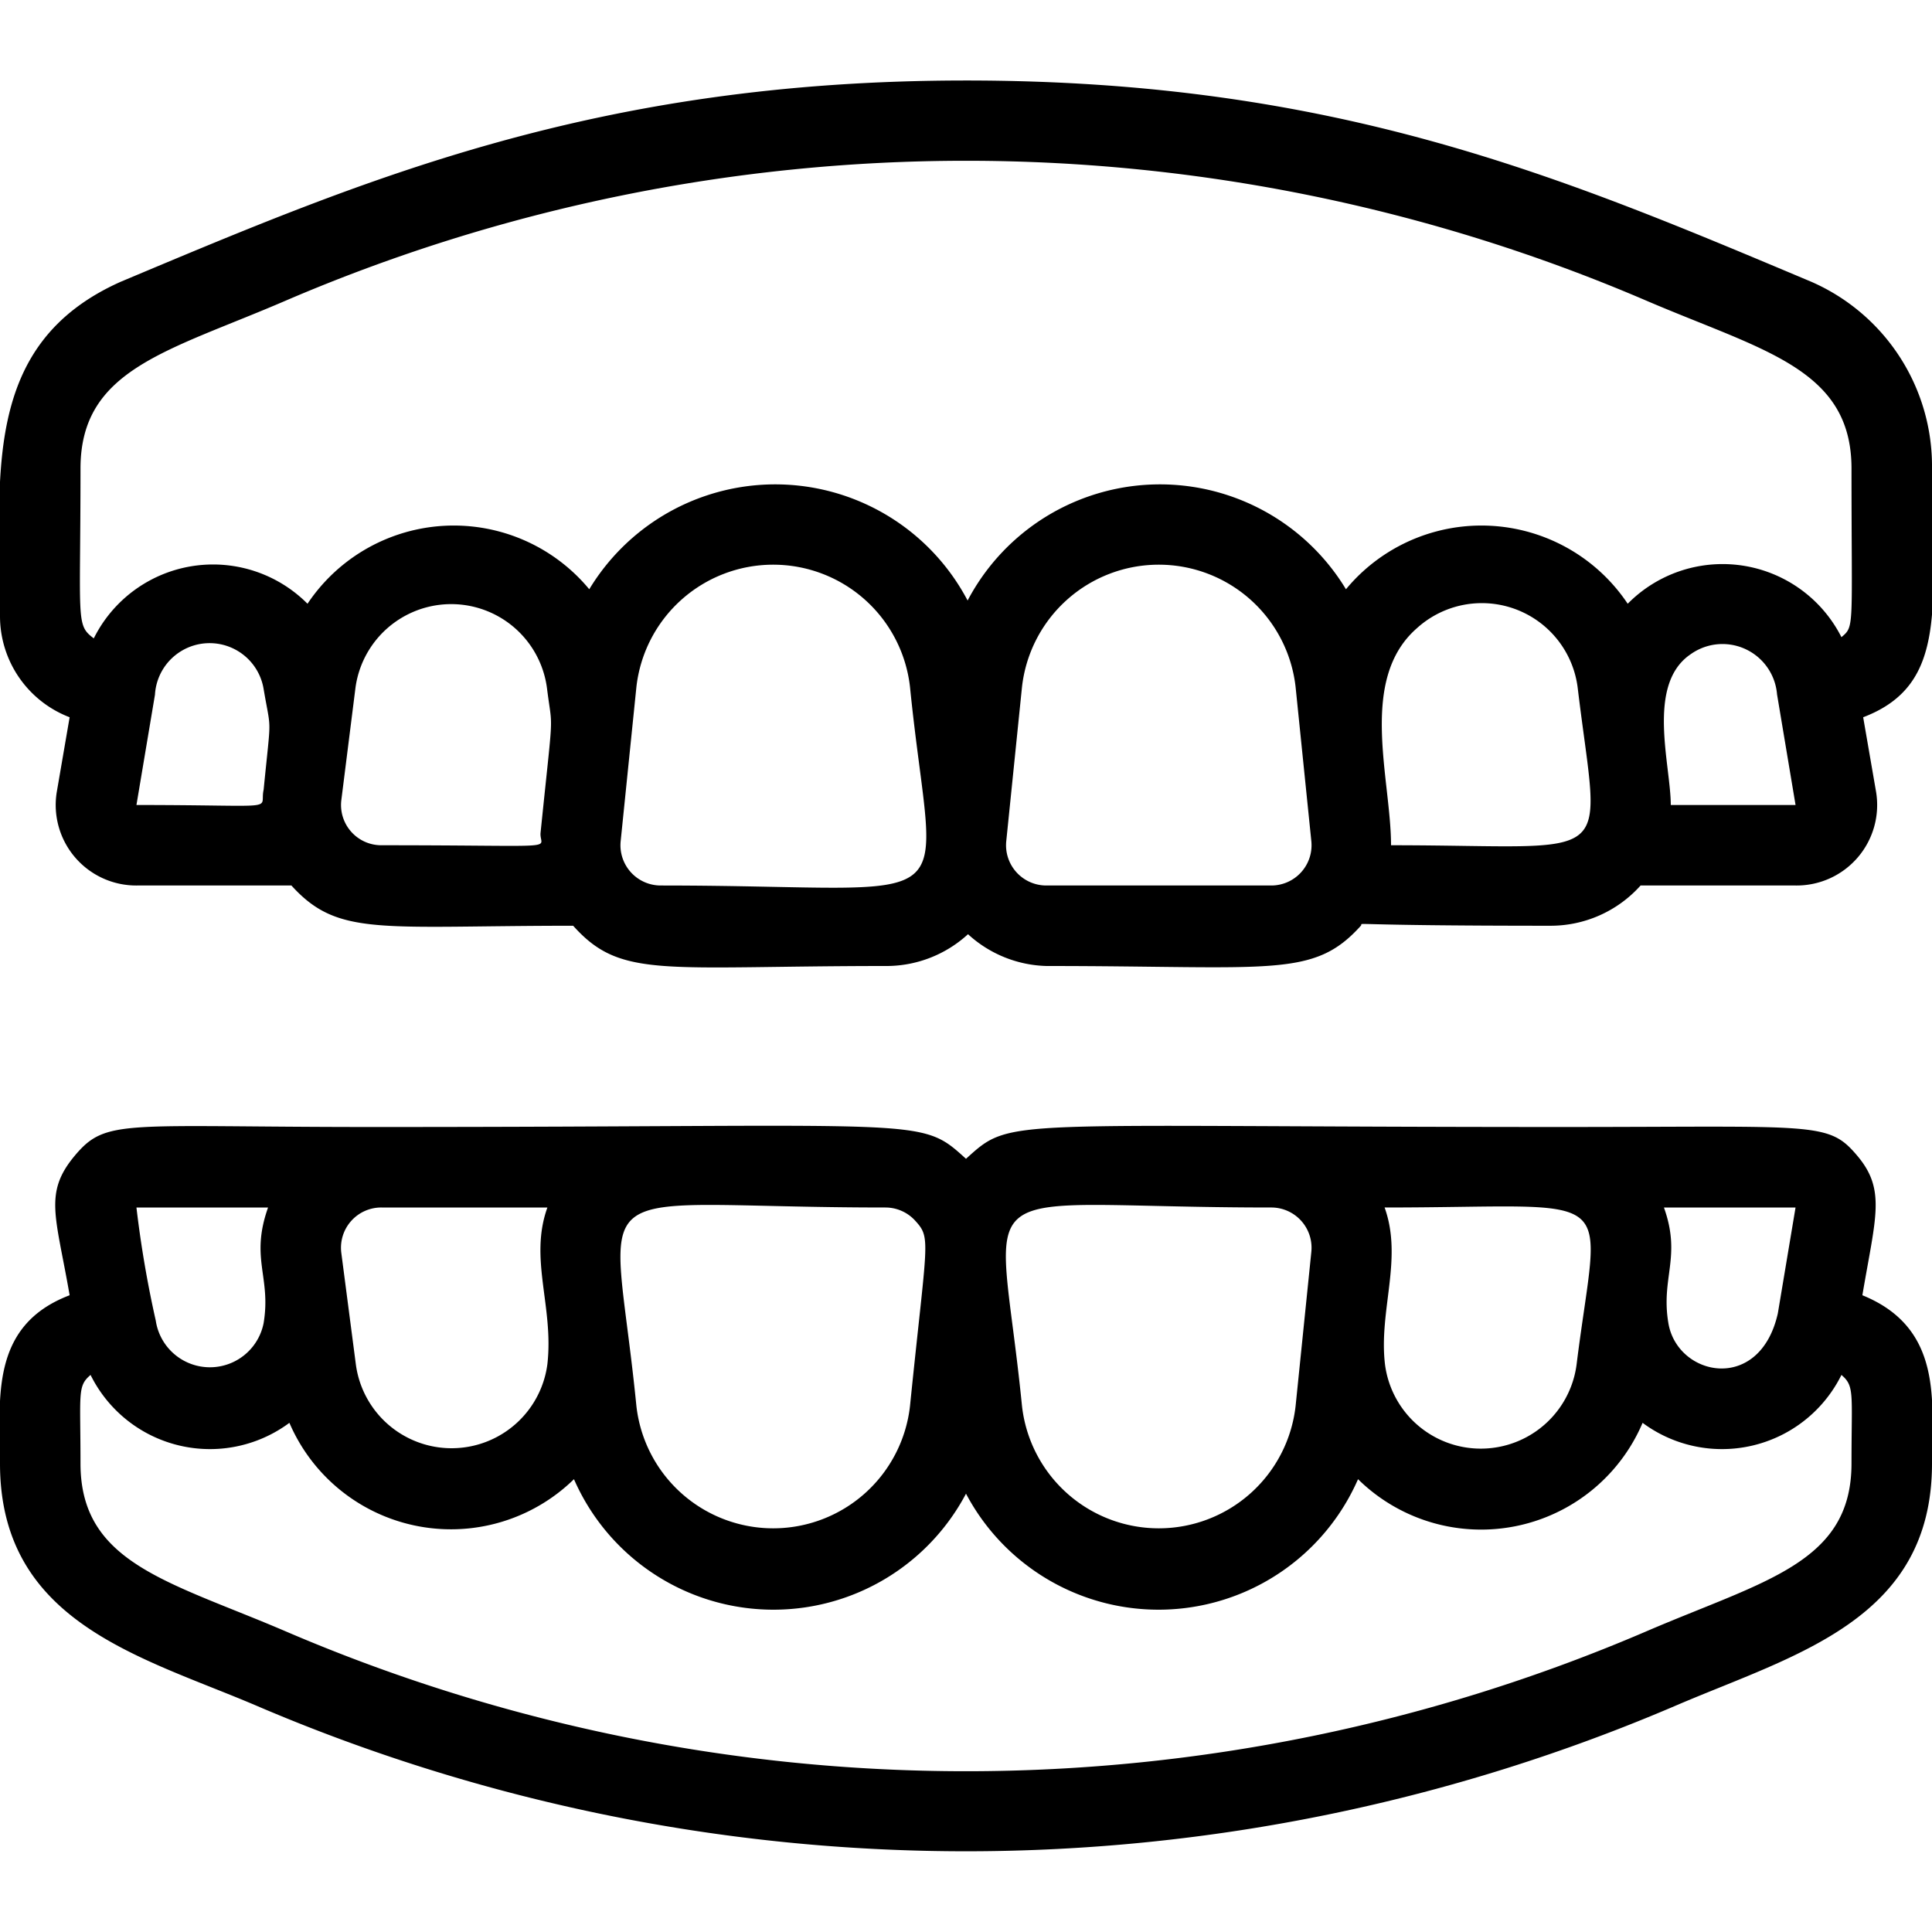
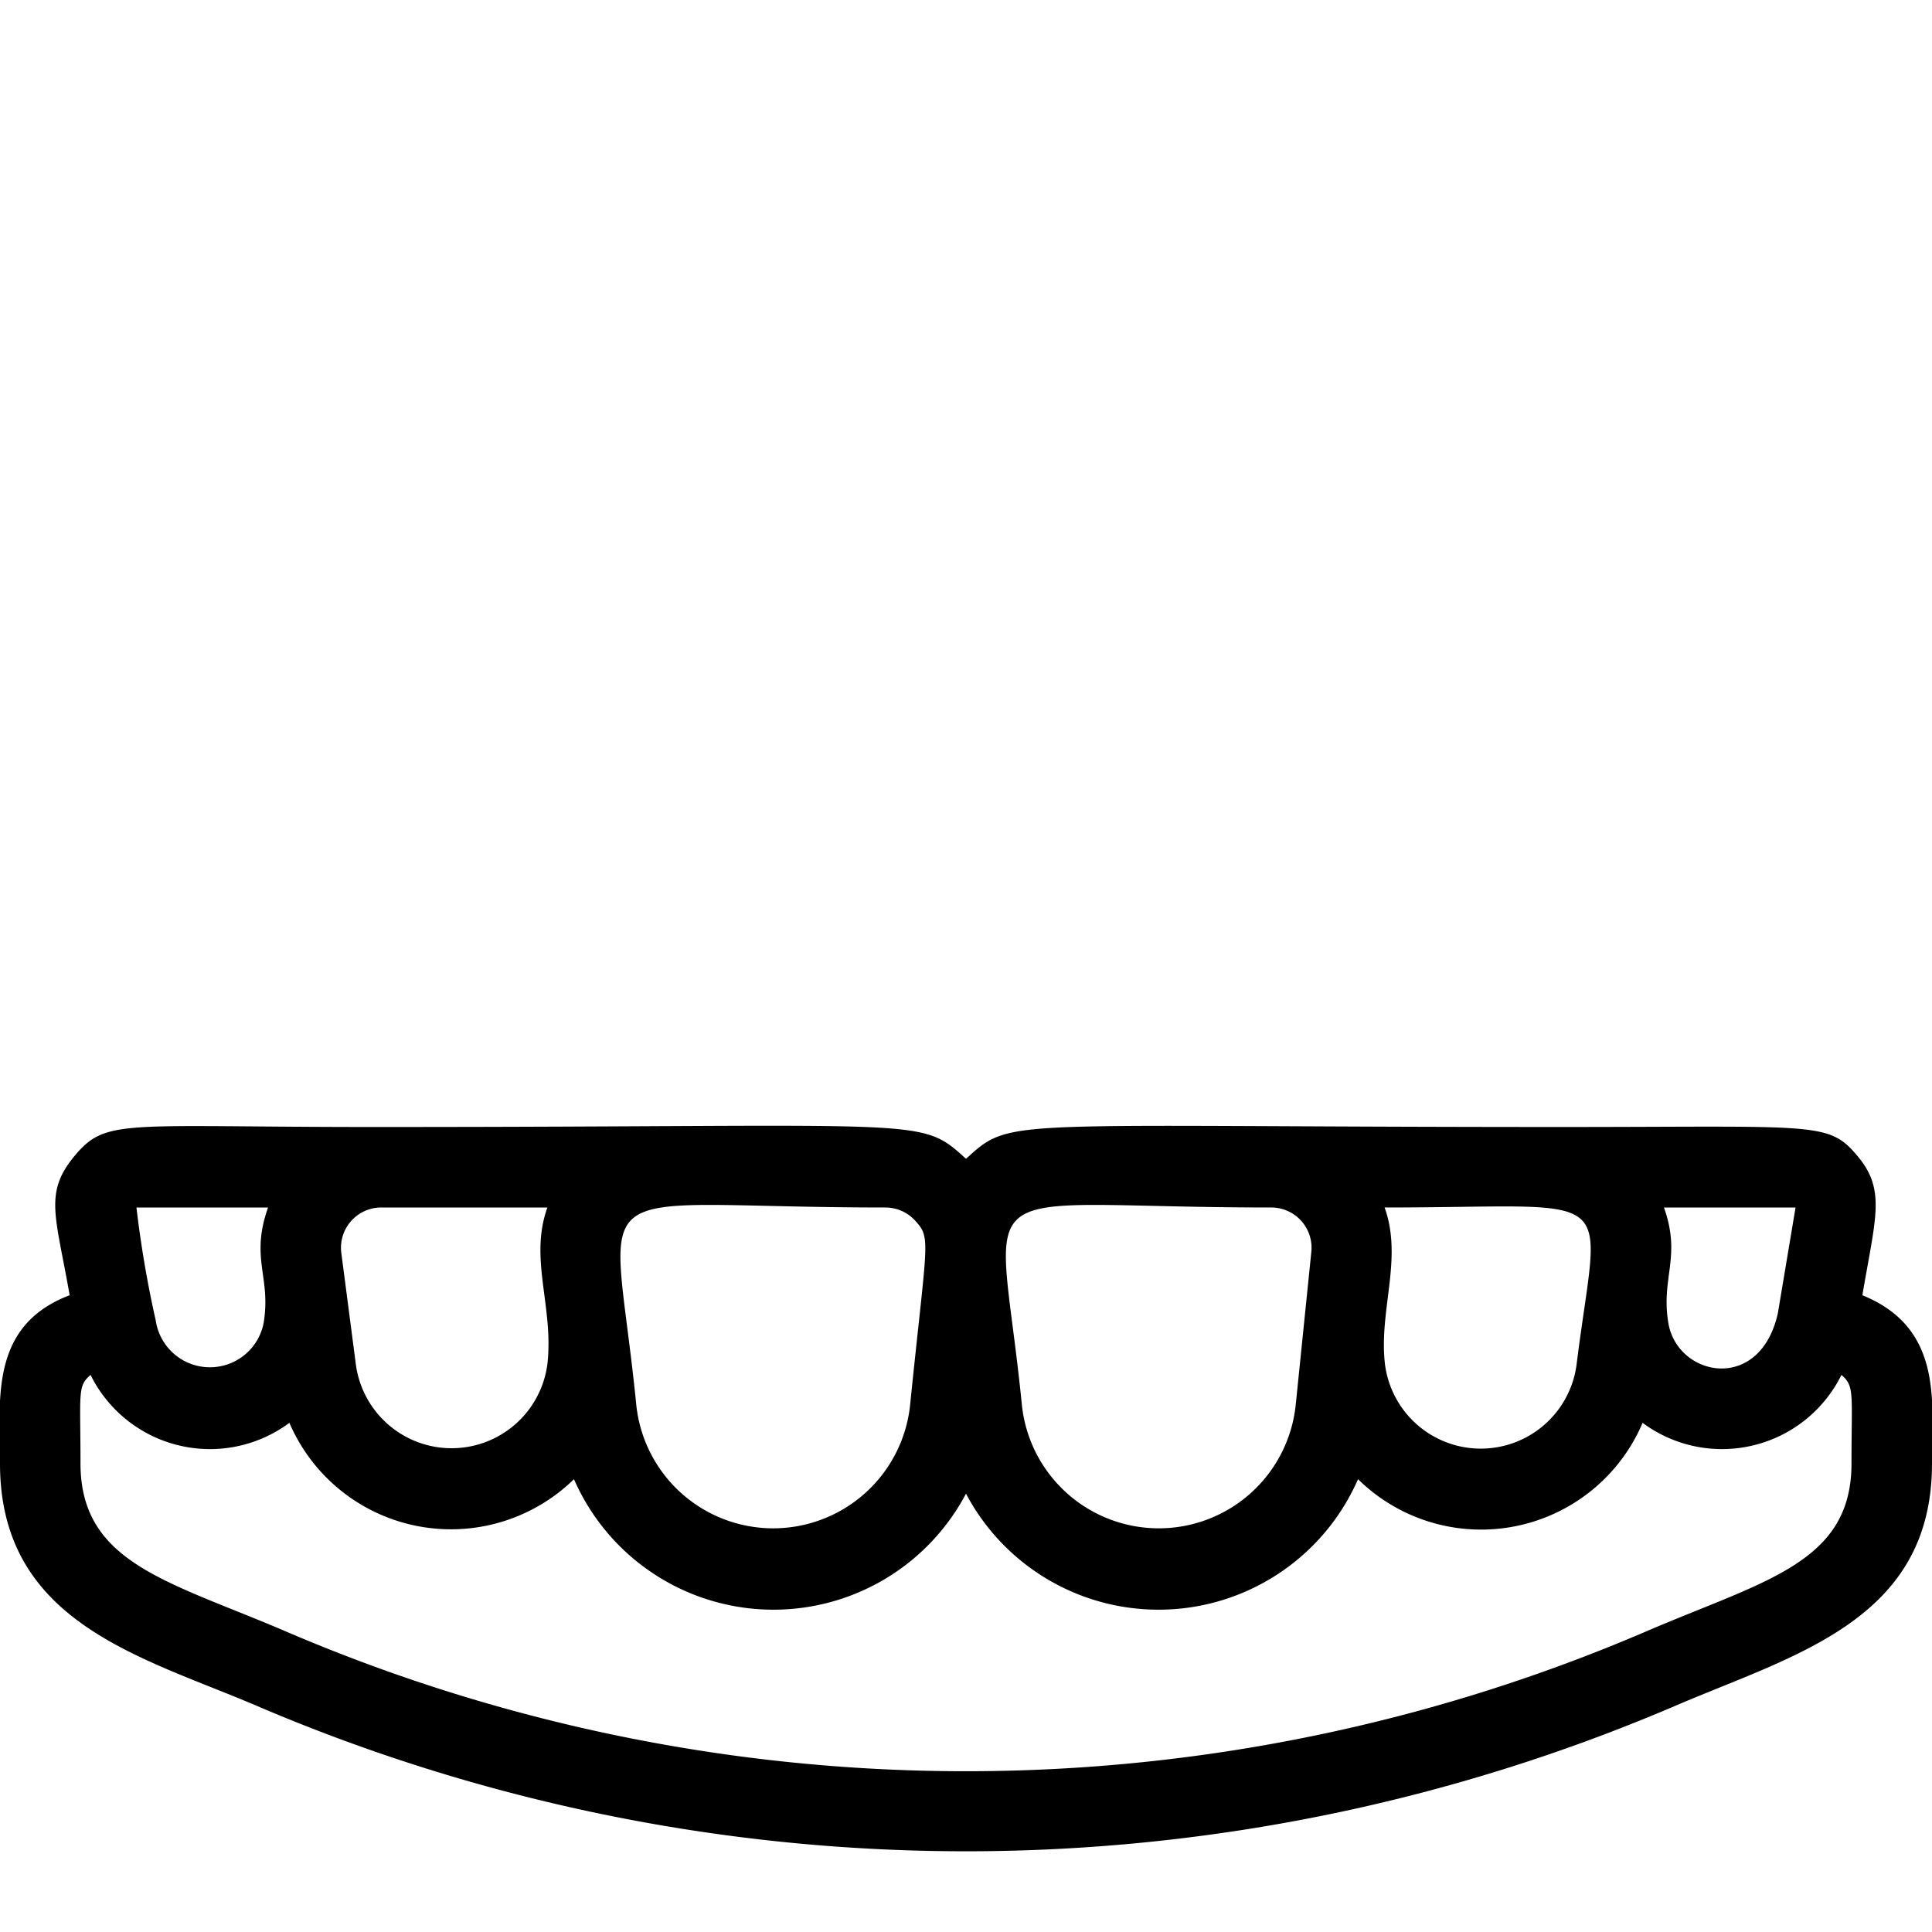
<svg xmlns="http://www.w3.org/2000/svg" viewBox="0 0 48 48">
  <g id="Jaw_With_Teeth" data-name="Jaw With Teeth">
-     <path d="m45 7c-6.18-2.6-11.79-5-21-5s-14.95 2.46-21 5c-3.5 1.56-3 4.87-3 8.32a2.69 2.69 0 0 0 1.73 2.5l-.32 1.86a2 2 0 0 0 2 2.32h3.83c1.16 1.28 2.18 1 7 1 1.19 1.33 2.2 1 7.81 1a3 3 0 0 0 2-.79 3 3 0 0 0 1.95.79c5.62 0 6.63.31 7.81-1 .09-.1-.61 0 4.71 0a3 3 0 0 0 2.24-1h3.85a2 2 0 0 0 2-2.33l-.32-1.85c2.15-.82 1.71-2.82 1.71-6.18a5 5 0 0 0 -3-4.64zm-43 4.64c0-2.48 2.18-2.91 5.12-4.18a42.84 42.84 0 0 1 33.76 0c2.91 1.25 5.12 1.69 5.12 4.18 0 4 .08 3.91-.25 4.19a3.31 3.31 0 0 0 -5.31-.83 4.37 4.37 0 0 0 -7-.36 5.4 5.4 0 0 0 -9.4.28 5.4 5.4 0 0 0 -9.4-.28 4.37 4.37 0 0 0 -7 .36 3.31 3.31 0 0 0 -5.31.86c-.45-.34-.33-.39-.33-4.22zm1.39 8.36.46-2.74a1.36 1.36 0 0 1 2.7-.14c.19 1.12.19.57 0 2.5-.12.53.52.38-3.16.38zm6.09 1a1 1 0 0 1 -1-1.12l.35-2.78a2.4 2.4 0 0 1 4.76 0c.14 1.13.17.36-.16 3.59-.04.43.7.31-3.95.31zm6.94 1a1 1 0 0 1 -1-1.1l.39-3.82a3.42 3.42 0 0 1 6.8 0c.59 5.86 1.64 4.92-6.19 4.92zm9.58 0a1 1 0 0 1 -1-1.1l.39-3.82a3.42 3.42 0 0 1 6.8 0l.39 3.82a1 1 0 0 1 -1 1.1zm8.56-1c0-1.65-.82-4.11.64-5.39a2.4 2.4 0 0 1 4 1.5c.54 4.49 1.08 3.89-4.64 3.89zm6.95-1c0-1-.62-3 .5-3.75a1.36 1.36 0 0 1 2.14 1l.46 2.75z" />
    <path d="m46.27 32.18c.33-1.95.59-2.62-.13-3.47s-1-.71-7.35-.71c-14 0-13.63-.26-14.79.79-1.17-1.06-.85-.79-14.52-.79h-.18-.09c-6.15 0-6.57-.22-7.35.71s-.47 1.5-.13 3.47c-2 .76-1.73 2.6-1.73 4.18 0 3.94 3.48 4.79 6.33 6a44.77 44.77 0 0 0 35.34 0c2.95-1.26 6.33-2.12 6.33-6 0-1.51.29-3.36-1.73-4.18zm-2.1.45c-.45 2-2.5 1.57-2.72.24-.19-1.13.33-1.64-.11-2.87h3.27zm-9.77-2.63c6 0 5.33-.6 4.77 3.9a2.4 2.4 0 0 1 -4.76 0c-.16-1.34.45-2.62-.01-3.9zm-2.82 0a1 1 0 0 1 1 1.1l-.39 3.82a3.42 3.42 0 0 1 -6.8 0c-.59-5.92-1.62-4.92 6.19-4.92zm-8.84.33c.4.44.29.46-.13 4.59a3.42 3.42 0 0 1 -6.8 0c-.59-5.92-1.6-4.92 6.19-4.92a1 1 0 0 1 .74.33zm-14.26.8a1 1 0 0 1 1-1.13h4.12c-.46 1.28.16 2.45 0 3.89a2.4 2.4 0 0 1 -4.76 0zm-1.82-1.13c-.45 1.27.08 1.72-.11 2.87a1.36 1.36 0 0 1 -2.68-.06 27.28 27.28 0 0 1 -.48-2.81zm39.34 6.36c0 2.48-2.17 2.91-5.12 4.18a42.84 42.84 0 0 1 -33.76 0c-2.91-1.25-5.12-1.69-5.12-4.18 0-1.76-.08-1.92.25-2.2a3.31 3.31 0 0 0 4.94 1.19 4.37 4.37 0 0 0 7.07 1.4 5.41 5.41 0 0 0 9.74.36 5.41 5.41 0 0 0 9.74-.36 4.36 4.36 0 0 0 7.07-1.4 3.31 3.31 0 0 0 4.94-1.19c.33.28.25.45.25 2.2z" />
  </g>
</svg>